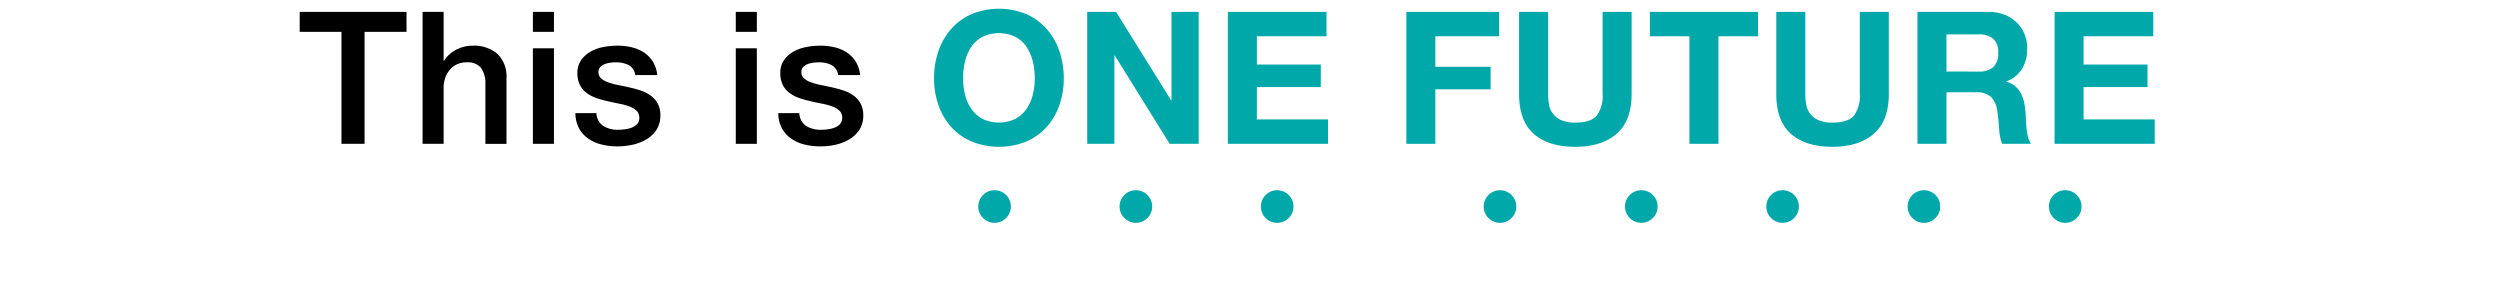
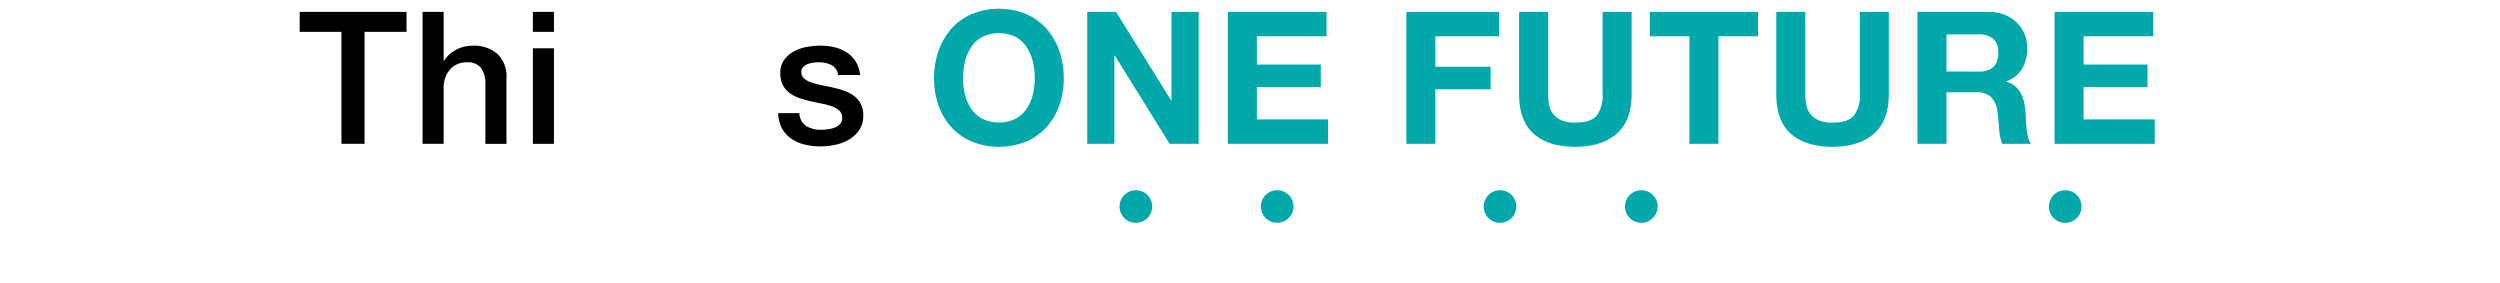
<svg xmlns="http://www.w3.org/2000/svg" viewBox="0 0 460 52">
  <g id="This_is_one_future_envisioned_by_Kubota._You_re_welcome_to_exp" data-name="This is one future  envisioned by Kubota. You’re welcome to exp">
    <path d="M55.145,2.187H74.8V5.859H67.079v20.6h-4.25V5.859H55.145Z" />
    <path d="M77.754,2.187H81.63V11.2H81.7a5.649,5.649,0,0,1,2.125-1.989,6.278,6.278,0,0,1,3.145-.8,6.57,6.57,0,0,1,4.556,1.5,5.724,5.724,0,0,1,1.666,4.488v12.07H89.314V15.413A4.774,4.774,0,0,0,88.43,12.4a3.212,3.212,0,0,0-2.55-.935,4.211,4.211,0,0,0-1.768.357,3.835,3.835,0,0,0-1.326.986,4.612,4.612,0,0,0-.849,1.479,5.256,5.256,0,0,0-.307,1.8v10.37H77.754Z" />
    <path d="M98.052,2.187h3.876V5.859H98.052Zm0,6.7h3.876V26.463H98.052Z" />
-     <path d="M109.748,20.819a2.918,2.918,0,0,0,1.292,2.38,5.088,5.088,0,0,0,2.686.68,10.318,10.318,0,0,0,1.241-.085,5.362,5.362,0,0,0,1.309-.323,2.468,2.468,0,0,0,1-.7,1.679,1.679,0,0,0,.357-1.207,1.714,1.714,0,0,0-.544-1.224,3.786,3.786,0,0,0-1.309-.765,12.783,12.783,0,0,0-1.819-.493q-1.02-.2-2.074-.442a19.381,19.381,0,0,1-2.091-.578,6.723,6.723,0,0,1-1.8-.918,4.229,4.229,0,0,1-1.275-1.479,4.718,4.718,0,0,1-.476-2.227,4,4,0,0,1,.7-2.4,5.34,5.34,0,0,1,1.768-1.564,7.7,7.7,0,0,1,2.38-.833,14.031,14.031,0,0,1,2.5-.238,11.425,11.425,0,0,1,2.6.289,7.1,7.1,0,0,1,2.244.935,5.506,5.506,0,0,1,1.666,1.683,5.84,5.84,0,0,1,.833,2.5h-4.046a2.418,2.418,0,0,0-1.275-1.87,5.3,5.3,0,0,0-2.3-.476,8.285,8.285,0,0,0-.969.068,4.49,4.49,0,0,0-1.054.255,2.214,2.214,0,0,0-.833.544,1.3,1.3,0,0,0-.34.935,1.477,1.477,0,0,0,.493,1.156,3.874,3.874,0,0,0,1.292.731,12.616,12.616,0,0,0,1.819.493q1.02.2,2.108.442,1.053.238,2.074.578a6.712,6.712,0,0,1,1.819.918,4.482,4.482,0,0,1,1.292,1.462,4.423,4.423,0,0,1,.493,2.176,4.727,4.727,0,0,1-.714,2.652,5.649,5.649,0,0,1-1.853,1.768,8.421,8.421,0,0,1-2.533.986,12.826,12.826,0,0,1-2.754.306,12,12,0,0,1-3.077-.374,7.16,7.16,0,0,1-2.448-1.139,5.483,5.483,0,0,1-1.632-1.9,6.041,6.041,0,0,1-.629-2.7Z" />
-     <path d="M135.384,2.187h3.876V5.859h-3.876Zm0,6.7h3.876V26.463h-3.876Z" />
    <path d="M147.08,20.819a2.918,2.918,0,0,0,1.292,2.38,5.088,5.088,0,0,0,2.686.68,10.318,10.318,0,0,0,1.241-.085,5.343,5.343,0,0,0,1.308-.323,2.464,2.464,0,0,0,1-.7,1.679,1.679,0,0,0,.357-1.207,1.714,1.714,0,0,0-.544-1.224,3.8,3.8,0,0,0-1.309-.765,12.783,12.783,0,0,0-1.819-.493q-1.02-.2-2.074-.442a19.381,19.381,0,0,1-2.091-.578,6.723,6.723,0,0,1-1.8-.918,4.229,4.229,0,0,1-1.275-1.479,4.718,4.718,0,0,1-.476-2.227,4,4,0,0,1,.7-2.4,5.36,5.36,0,0,1,1.768-1.564,7.711,7.711,0,0,1,2.381-.833,14.031,14.031,0,0,1,2.5-.238,11.409,11.409,0,0,1,2.6.289,7.093,7.093,0,0,1,2.245.935,5.506,5.506,0,0,1,1.666,1.683,5.84,5.84,0,0,1,.833,2.5H154.22a2.418,2.418,0,0,0-1.275-1.87,5.3,5.3,0,0,0-2.3-.476,8.269,8.269,0,0,0-.968.068,4.51,4.51,0,0,0-1.055.255,2.229,2.229,0,0,0-.833.544,1.3,1.3,0,0,0-.339.935,1.477,1.477,0,0,0,.493,1.156,3.874,3.874,0,0,0,1.292.731,12.581,12.581,0,0,0,1.819.493q1.02.2,2.108.442,1.053.238,2.074.578a6.726,6.726,0,0,1,1.819.918,4.482,4.482,0,0,1,1.292,1.462,4.423,4.423,0,0,1,.493,2.176,4.735,4.735,0,0,1-.714,2.652,5.649,5.649,0,0,1-1.853,1.768,8.421,8.421,0,0,1-2.533.986,12.826,12.826,0,0,1-2.754.306,12,12,0,0,1-3.077-.374,7.16,7.16,0,0,1-2.448-1.139,5.483,5.483,0,0,1-1.632-1.9,6.041,6.041,0,0,1-.629-2.7Z" />
    <path d="M172.682,9.378a12.133,12.133,0,0,1,2.345-4.063,10.723,10.723,0,0,1,3.758-2.72,13.29,13.29,0,0,1,10.047,0,10.764,10.764,0,0,1,3.74,2.72,12.116,12.116,0,0,1,2.345,4.063,15.171,15.171,0,0,1,.816,5.049,14.662,14.662,0,0,1-.816,4.947,11.793,11.793,0,0,1-2.345,4,10.791,10.791,0,0,1-3.74,2.669,13.506,13.506,0,0,1-10.047,0,10.751,10.751,0,0,1-3.758-2.669,11.81,11.81,0,0,1-2.345-4,14.662,14.662,0,0,1-.816-4.947A15.171,15.171,0,0,1,172.682,9.378Zm4.879,8.024A8,8,0,0,0,178.7,20a5.822,5.822,0,0,0,2.04,1.853,7.063,7.063,0,0,0,6.119,0A5.822,5.822,0,0,0,188.9,20a8.024,8.024,0,0,0,1.14-2.6,12.406,12.406,0,0,0,.357-2.975,13.344,13.344,0,0,0-.357-3.094,8.184,8.184,0,0,0-1.14-2.669,5.775,5.775,0,0,0-2.04-1.87,7.063,7.063,0,0,0-6.119,0,5.775,5.775,0,0,0-2.04,1.87,8.162,8.162,0,0,0-1.139,2.669,13.29,13.29,0,0,0-.357,3.094A12.356,12.356,0,0,0,177.561,17.4Z" fill="#00a8a9" />
    <path d="M205.355,2.187l10.133,16.286h.068V2.187h5V26.463h-5.339l-10.1-16.252h-.069V26.463h-5V2.187Z" fill="#00a8a9" />
    <path d="M244.081,2.187V6.675H231.264v5.2h11.763v4.148H231.264v5.95h13.09v4.488H225.925V2.187Z" fill="#00a8a9" />
    <path d="M275.837,2.187V6.675h-11.73v5.61h10.166v4.148H264.107v10.03H258.77V2.187Z" fill="#00a8a9" />
    <path d="M297.461,24.61q-2.754,2.4-7.616,2.4-4.931,0-7.633-2.38t-2.7-7.344V2.187h5.338v15.1a10.945,10.945,0,0,0,.17,1.938,3.764,3.764,0,0,0,2.227,2.873,6.149,6.149,0,0,0,2.6.459q2.856,0,3.944-1.275a6.075,6.075,0,0,0,1.088-3.995V2.187h5.338v15.1Q300.215,22.214,297.461,24.61Z" fill="#00a8a9" />
    <path d="M303.581,6.675V2.187h19.89V6.675h-7.277V26.463h-5.338V6.675Z" fill="#00a8a9" />
    <path d="M344.788,24.61q-2.754,2.4-7.615,2.4-4.93,0-7.634-2.38t-2.7-7.344V2.187h5.338v15.1a10.852,10.852,0,0,0,.17,1.938,3.771,3.771,0,0,0,2.226,2.873,6.157,6.157,0,0,0,2.6.459q2.855,0,3.943-1.275a6.069,6.069,0,0,0,1.088-3.995V2.187h5.339v15.1Q347.543,22.214,344.788,24.61Z" fill="#00a8a9" />
    <path d="M365.9,2.187a7.827,7.827,0,0,1,2.942.527,6.777,6.777,0,0,1,2.244,1.445,6.279,6.279,0,0,1,1.428,2.125,6.827,6.827,0,0,1,.493,2.6,7.3,7.3,0,0,1-.9,3.706,5.656,5.656,0,0,1-2.941,2.38v.068a4.142,4.142,0,0,1,1.633.833,4.647,4.647,0,0,1,1.054,1.326,6.216,6.216,0,0,1,.594,1.683,14.839,14.839,0,0,1,.255,1.836q.035.579.069,1.36t.119,1.6a10.446,10.446,0,0,0,.271,1.547,3.571,3.571,0,0,0,.562,1.241h-5.338a9.373,9.373,0,0,1-.544-2.754q-.1-1.6-.307-3.06a4.824,4.824,0,0,0-1.155-2.788,3.979,3.979,0,0,0-2.891-.884H358.15v9.486h-5.338V2.187ZM364,13.169a4.034,4.034,0,0,0,2.754-.816A3.387,3.387,0,0,0,367.67,9.7a3.235,3.235,0,0,0-.918-2.567,4.1,4.1,0,0,0-2.754-.8H358.15v6.834Z" fill="#00a8a9" />
    <path d="M396.2,2.187V6.675H383.378v5.2h11.764v4.148H383.378v5.95h13.09v4.488H378.04V2.187Z" fill="#00a8a9" />
  </g>
  <g id="楕円形_1" data-name="楕円形 1" style="isolation:isolate">
    <g id="楕円形_1-2" data-name="楕円形 1">
-       <path d="M183,35a3,3,0,1,0,3,3A3,3,0,0,0,183,35Z" fill="#00a8a9" fill-rule="evenodd" />
-     </g>
+       </g>
  </g>
  <g id="楕円形_1-3" data-name="楕円形 1" style="isolation:isolate">
    <g id="楕円形_1-4" data-name="楕円形 1">
      <path d="M209,35a3,3,0,1,0,3,3A3,3,0,0,0,209,35Z" fill="#00a8a9" fill-rule="evenodd" />
    </g>
  </g>
  <g id="楕円形_1-5" data-name="楕円形 1" style="isolation:isolate">
    <g id="楕円形_1-6" data-name="楕円形 1">
      <path d="M235,35a3,3,0,1,0,3,3A3,3,0,0,0,235,35Z" fill="#00a8a9" fill-rule="evenodd" />
    </g>
  </g>
  <g id="楕円形_1-7" data-name="楕円形 1" style="isolation:isolate">
    <g id="楕円形_1-8" data-name="楕円形 1">
      <path d="M276,35a3,3,0,1,0,3,3A3,3,0,0,0,276,35Z" fill="#00a8a9" fill-rule="evenodd" />
    </g>
  </g>
  <g id="楕円形_1-9" data-name="楕円形 1" style="isolation:isolate">
    <g id="楕円形_1-10" data-name="楕円形 1">
      <path d="M302,35a3,3,0,1,0,3,3A3,3,0,0,0,302,35Z" fill="#00a8a9" fill-rule="evenodd" />
    </g>
  </g>
  <g id="楕円形_1-11" data-name="楕円形 1" style="isolation:isolate">
    <g id="楕円形_1-12" data-name="楕円形 1">
-       <path d="M328,35a3,3,0,1,0,3,3A3,3,0,0,0,328,35Z" fill="#00a8a9" fill-rule="evenodd" />
-     </g>
+       </g>
  </g>
  <g id="楕円形_1-13" data-name="楕円形 1" style="isolation:isolate">
    <g id="楕円形_1-14" data-name="楕円形 1">
-       <path d="M354,35a3,3,0,1,0,3,3A3,3,0,0,0,354,35Z" fill="#00a8a9" fill-rule="evenodd" />
-     </g>
+       </g>
  </g>
  <g id="楕円形_1-15" data-name="楕円形 1" style="isolation:isolate">
    <g id="楕円形_1-16" data-name="楕円形 1">
      <path d="M380,35a3,3,0,1,0,3,3A3,3,0,0,0,380,35Z" fill="#00a8a9" fill-rule="evenodd" />
    </g>
  </g>
</svg>